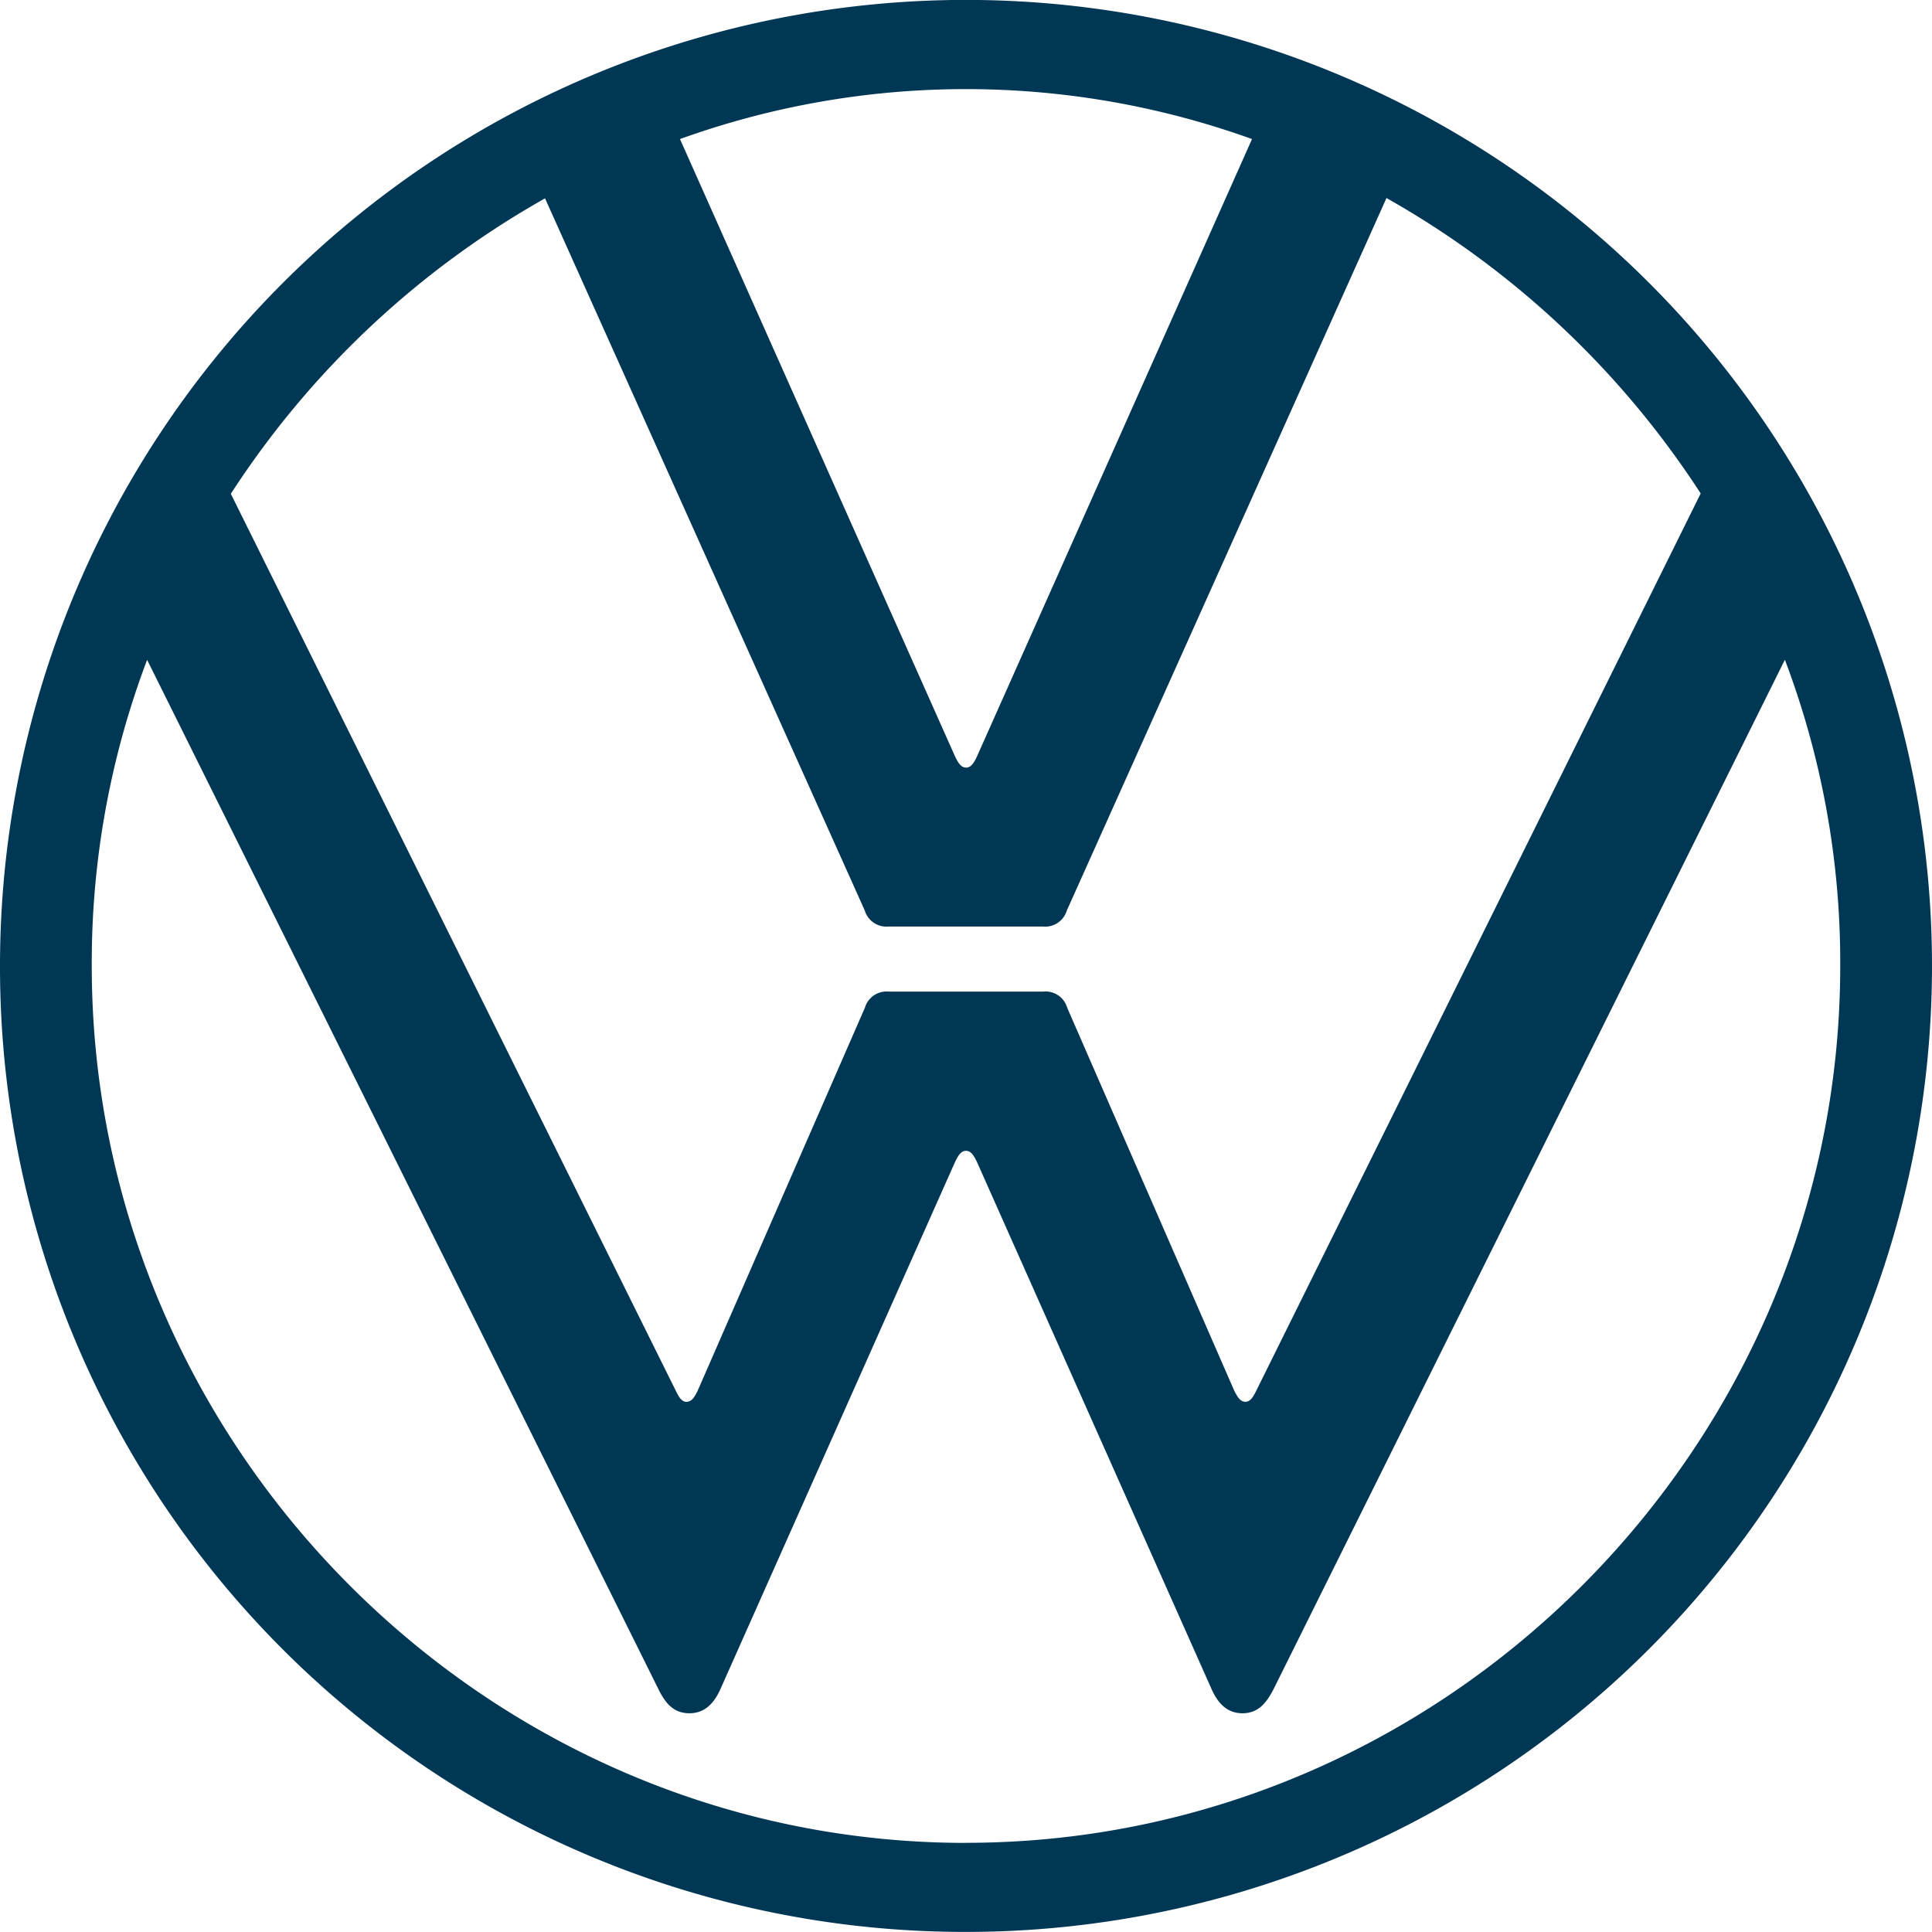
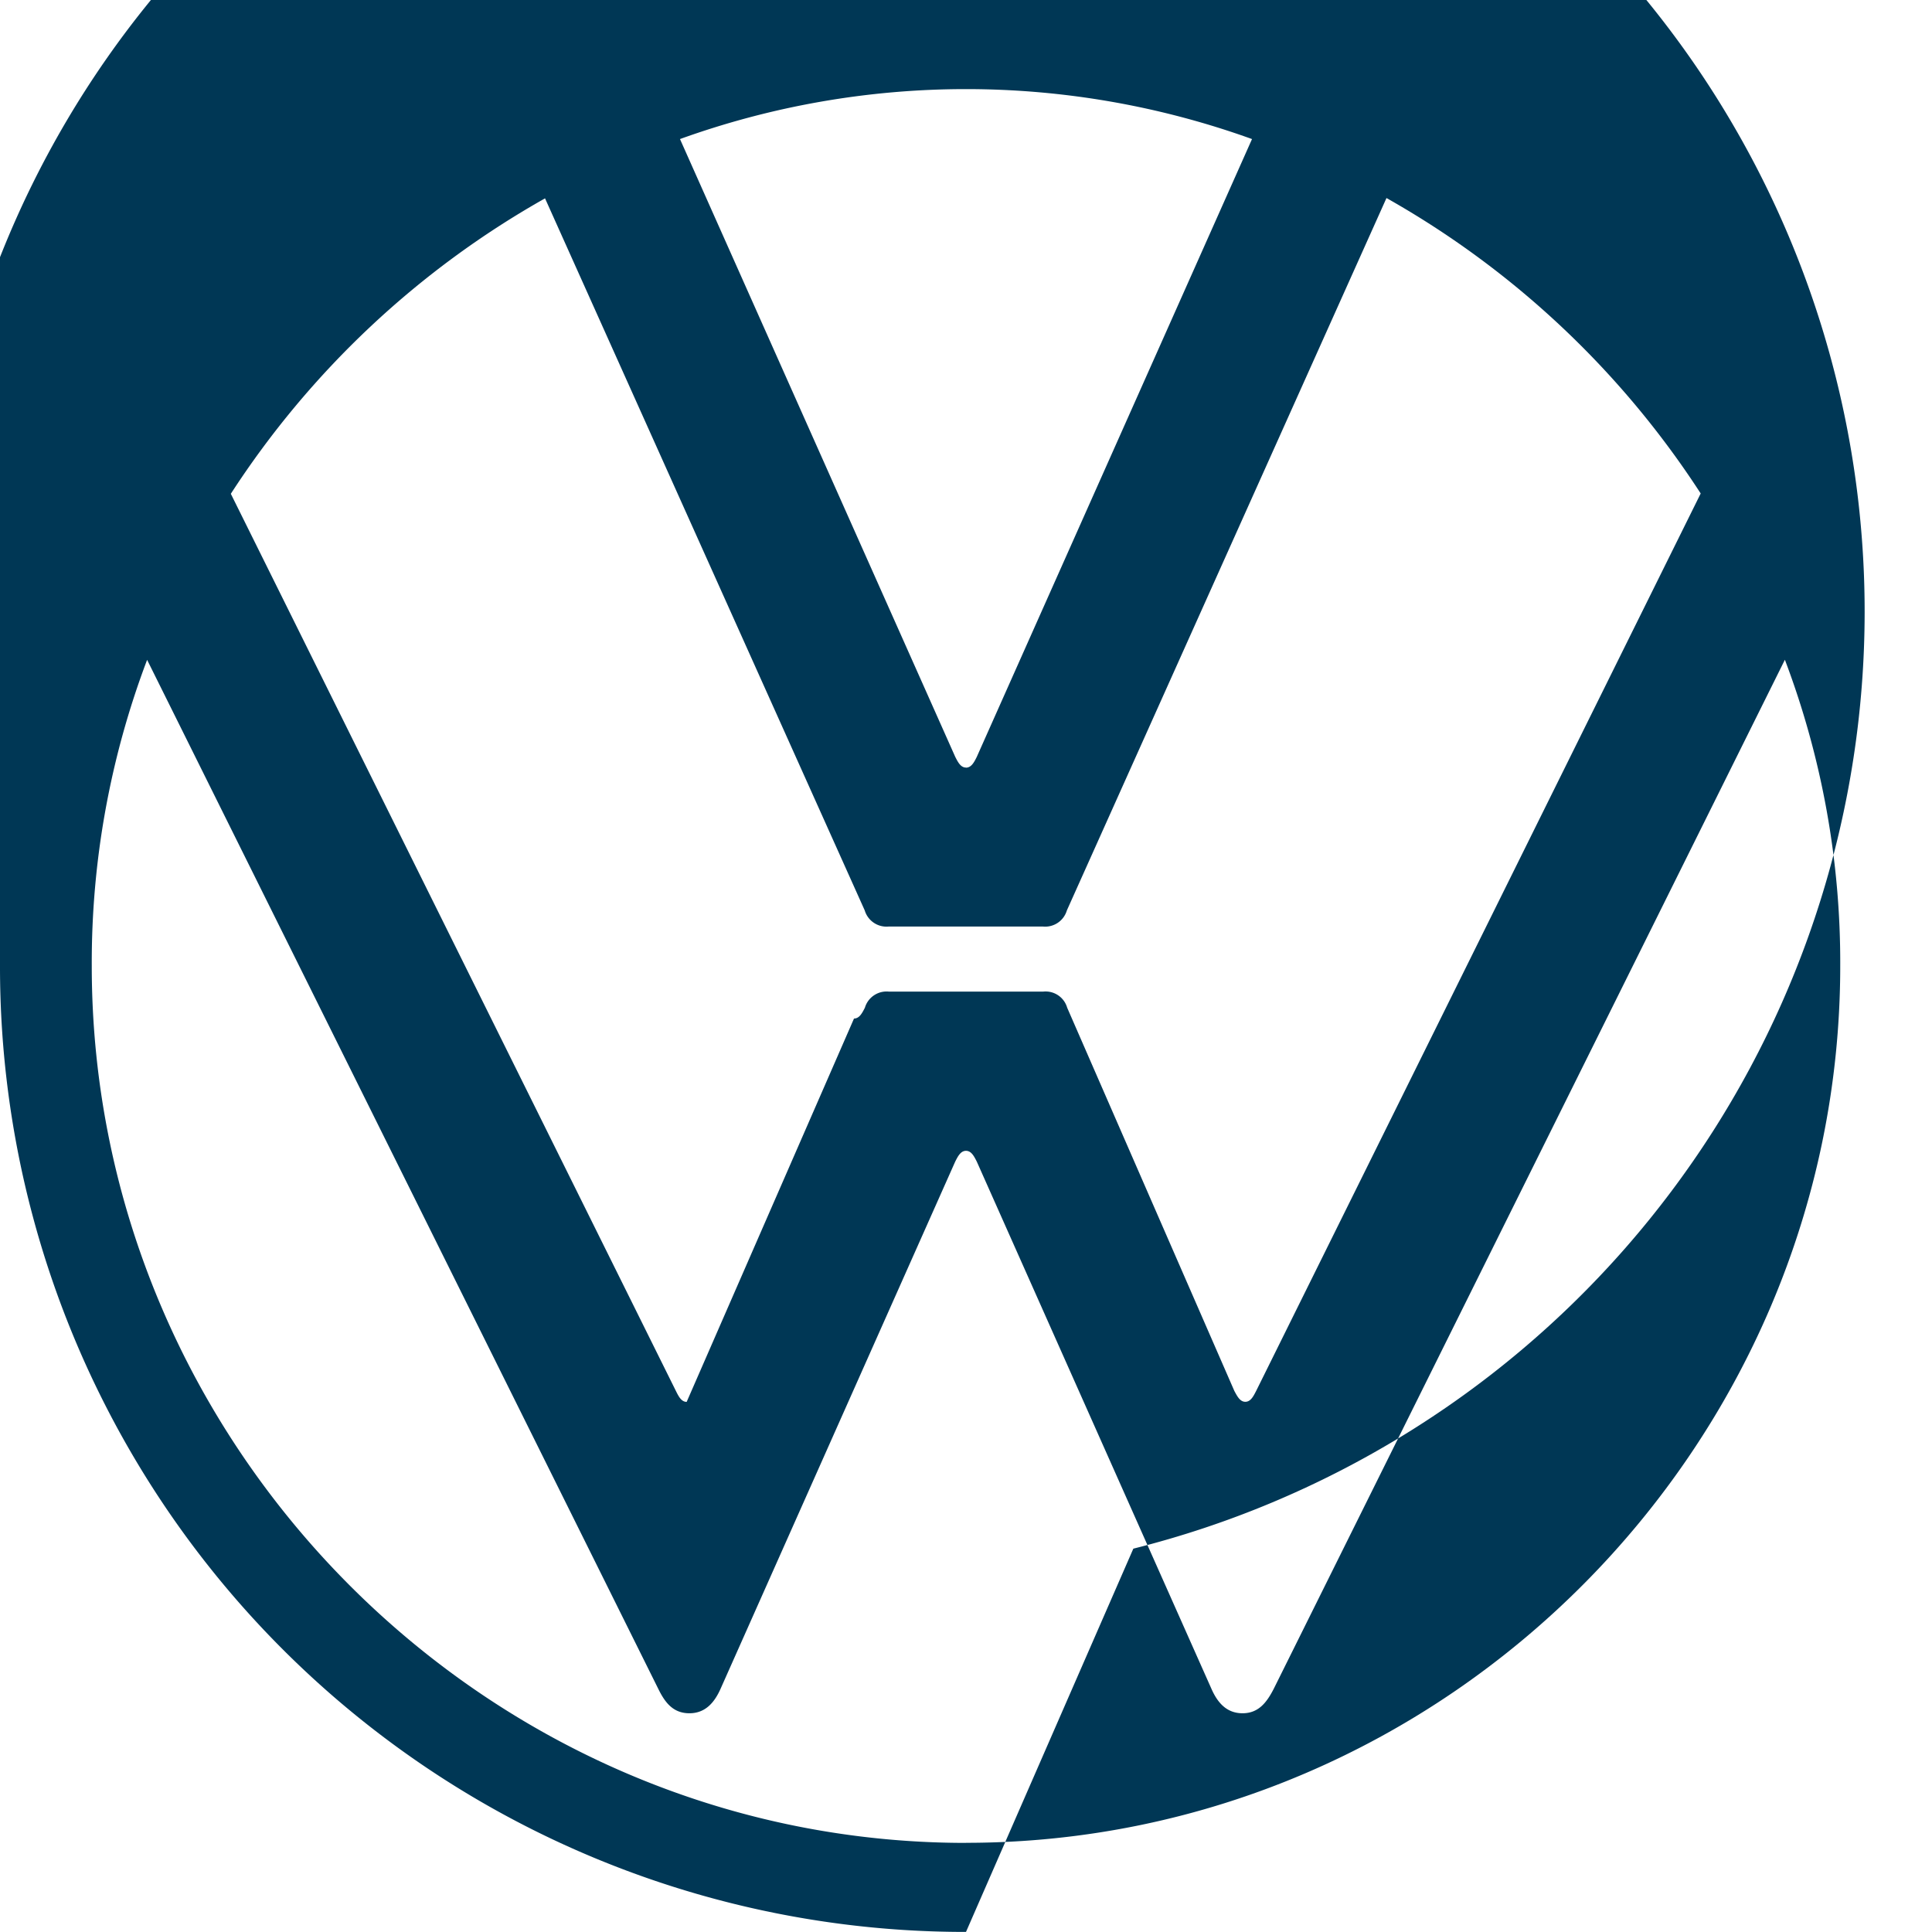
<svg xmlns="http://www.w3.org/2000/svg" viewBox="0 0 239.8 239.79">
  <defs>
    <style>.cls-1{fill:#003755;}</style>
  </defs>
  <g id="Logo">
-     <path class="cls-1" d="M119.9,228.74c-59.61,0-108.51-49.24-108.51-108.84a106.09,106.09,0,0,1,6.87-38L81.72,209.65c.83,1.69,1.84,3,3.85,3s3.12-1.38,3.85-3l29.14-65.47c.34-.67.68-1.34,1.34-1.34s1,.67,1.34,1.34l29.14,65.47c.73,1.65,1.85,3,3.84,3s3-1.34,3.86-3L221.54,81.89a106.09,106.09,0,0,1,6.87,38c0,59.61-48.89,108.84-108.51,108.84m0-133.46c-.66,0-1-.67-1.34-1.34L84.4,17.26a104.73,104.73,0,0,1,71,0L121.24,93.94c-.33.67-.68,1.34-1.34,1.34M85.23,174c-.66,0-1-.68-1.33-1.34L28.65,61.29a112,112,0,0,1,39-36.67L107.33,113a2.82,2.82,0,0,0,3,2h19.09a2.81,2.81,0,0,0,3-2l39.67-88.42a112.09,112.09,0,0,1,39,36.67L155.91,172.65c-.34.66-.68,1.34-1.34,1.34s-1-.68-1.36-1.34l-20.75-47.57a2.79,2.79,0,0,0-3-2H110.35a2.81,2.81,0,0,0-3,2L86.58,172.65c-.34.66-.68,1.34-1.35,1.34m34.67,65.8A119.9,119.9,0,1,0,0,119.9,119.78,119.78,0,0,0,119.9,239.79" />
+     <path class="cls-1" d="M119.9,228.74c-59.61,0-108.51-49.24-108.51-108.84a106.09,106.09,0,0,1,6.87-38L81.72,209.65c.83,1.69,1.84,3,3.85,3s3.12-1.38,3.85-3l29.14-65.47c.34-.67.68-1.34,1.34-1.34s1,.67,1.34,1.34l29.14,65.47c.73,1.65,1.85,3,3.84,3s3-1.34,3.86-3L221.54,81.89a106.09,106.09,0,0,1,6.87,38c0,59.61-48.89,108.84-108.51,108.84m0-133.46c-.66,0-1-.67-1.34-1.34L84.4,17.26a104.73,104.73,0,0,1,71,0L121.24,93.94c-.33.67-.68,1.34-1.34,1.34M85.23,174c-.66,0-1-.68-1.33-1.34L28.65,61.29a112,112,0,0,1,39-36.67L107.33,113a2.82,2.82,0,0,0,3,2h19.09a2.81,2.81,0,0,0,3-2l39.67-88.42a112.09,112.09,0,0,1,39,36.67L155.91,172.65c-.34.66-.68,1.34-1.34,1.34s-1-.68-1.36-1.34l-20.75-47.57a2.79,2.79,0,0,0-3-2H110.35a2.81,2.81,0,0,0-3,2c-.34.66-.68,1.34-1.35,1.34m34.67,65.8A119.9,119.9,0,1,0,0,119.9,119.78,119.78,0,0,0,119.9,239.79" />
  </g>
</svg>